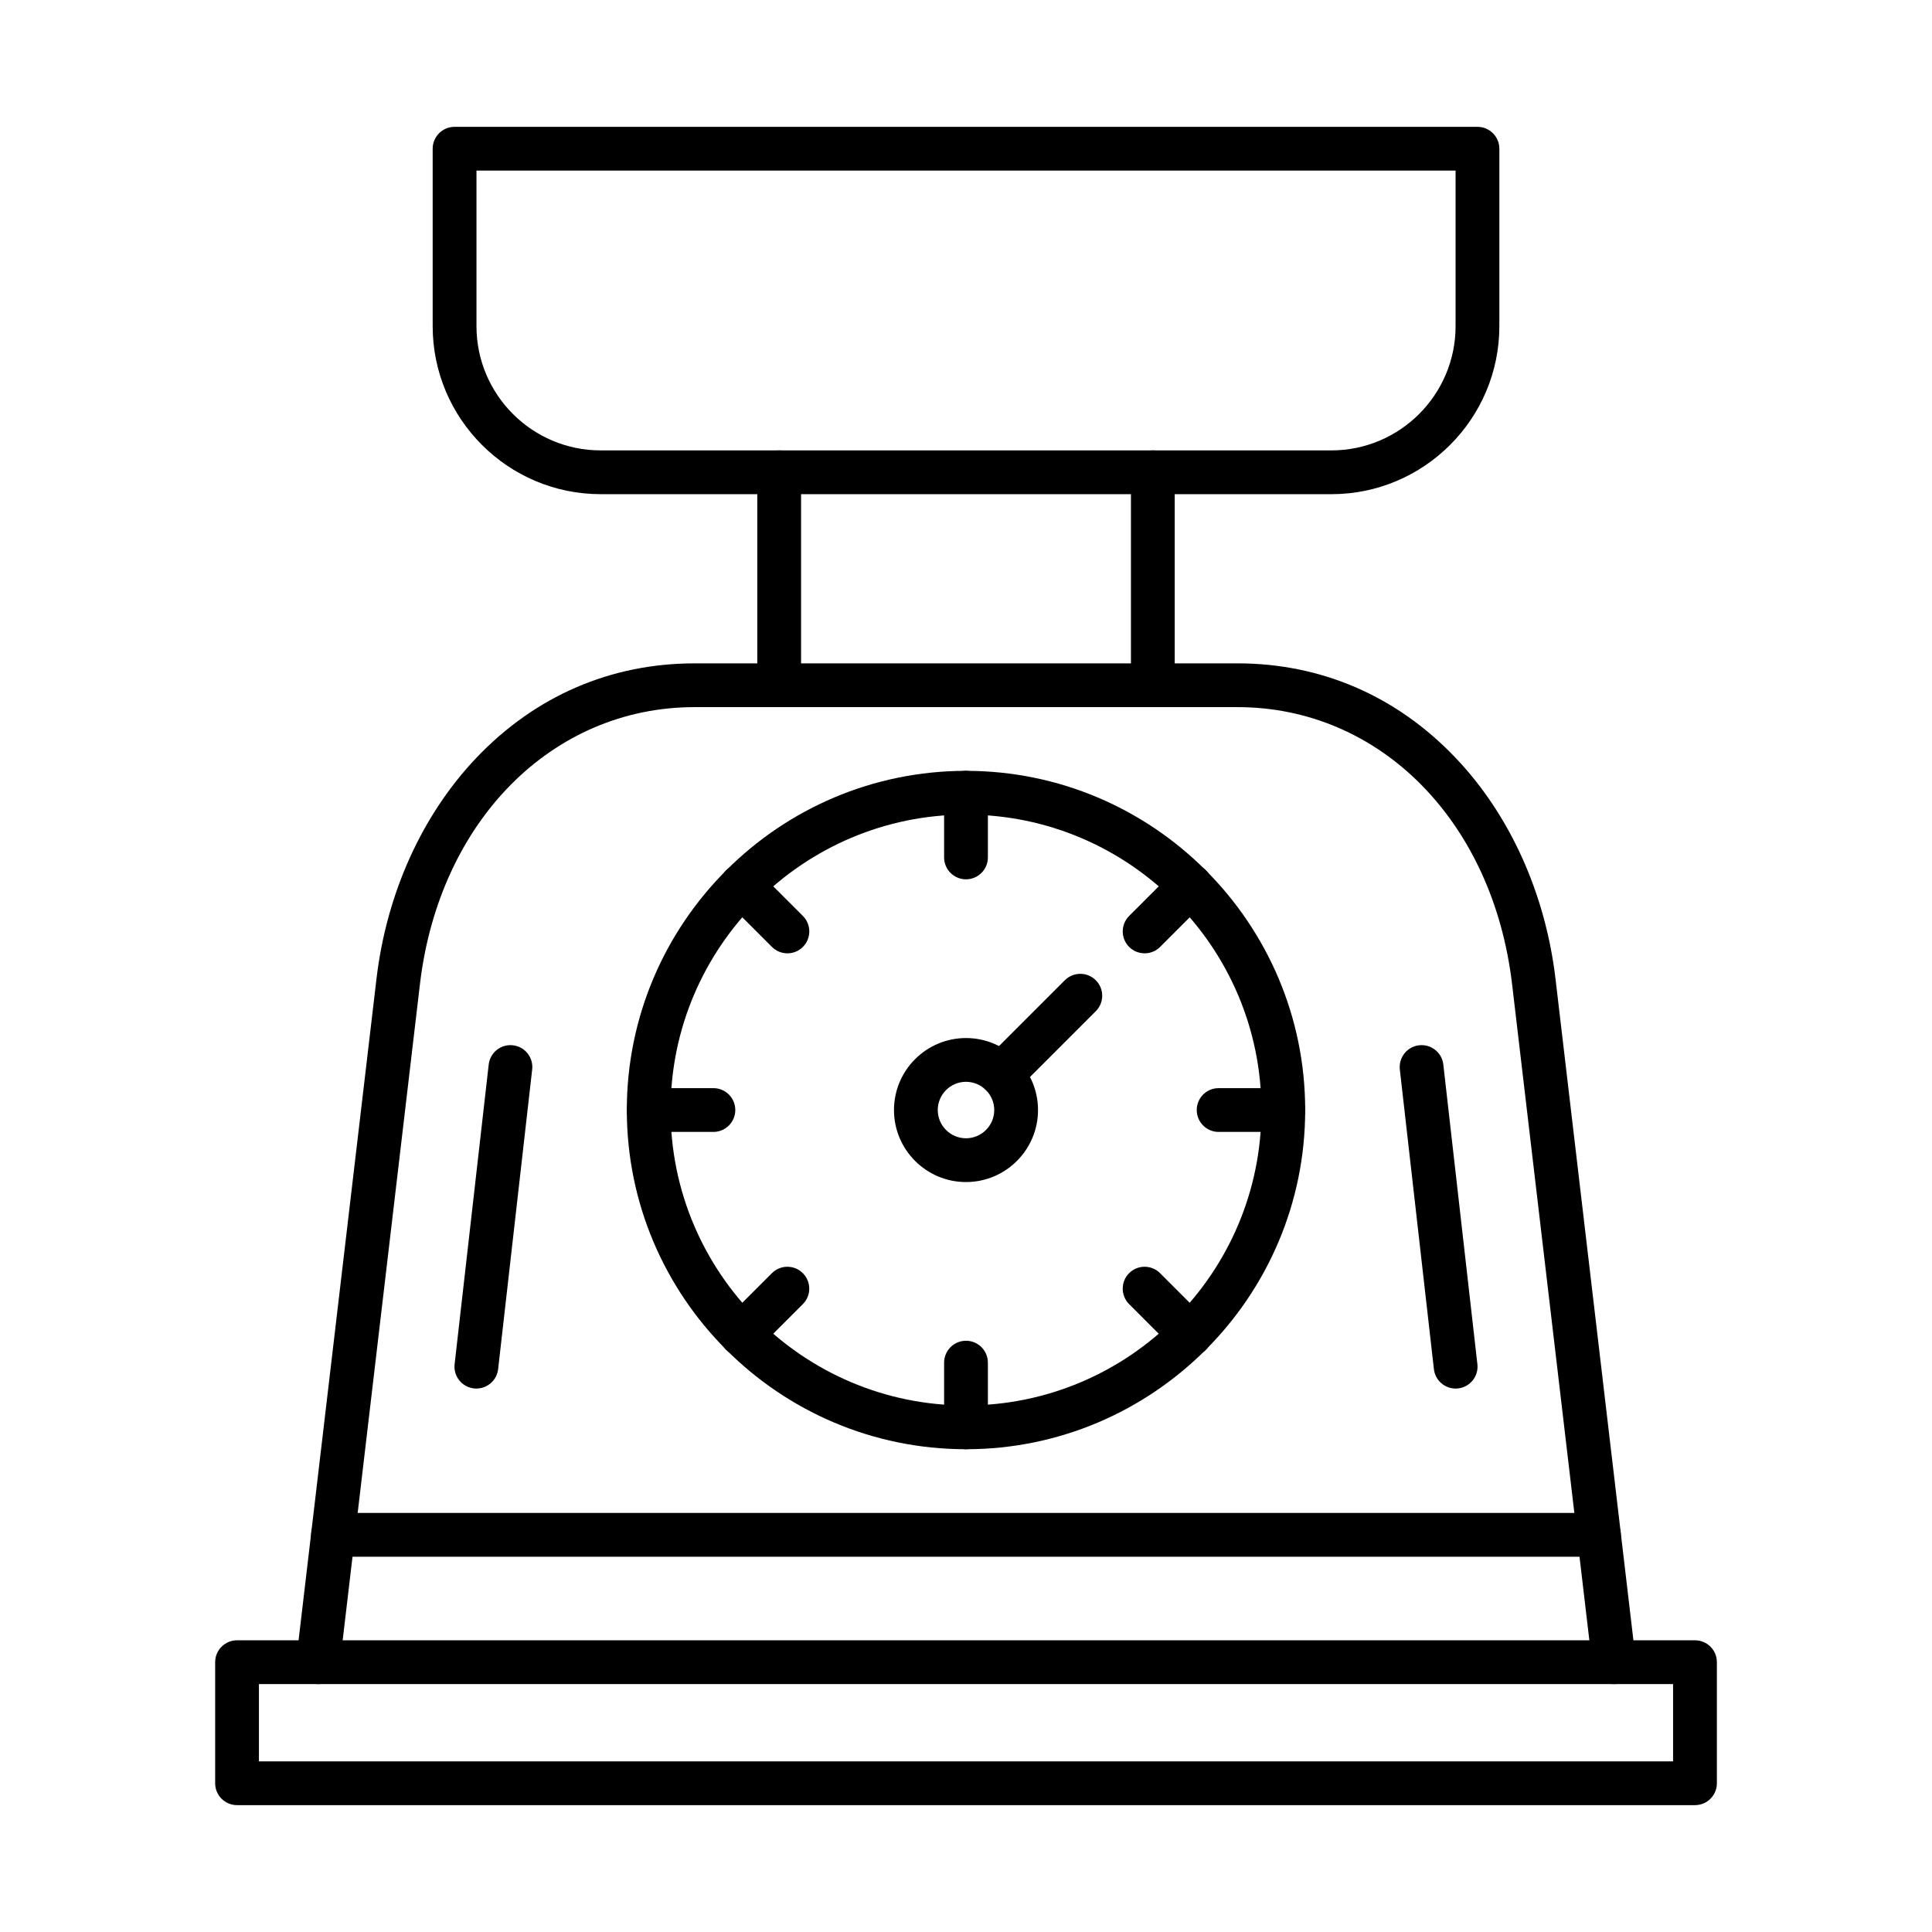
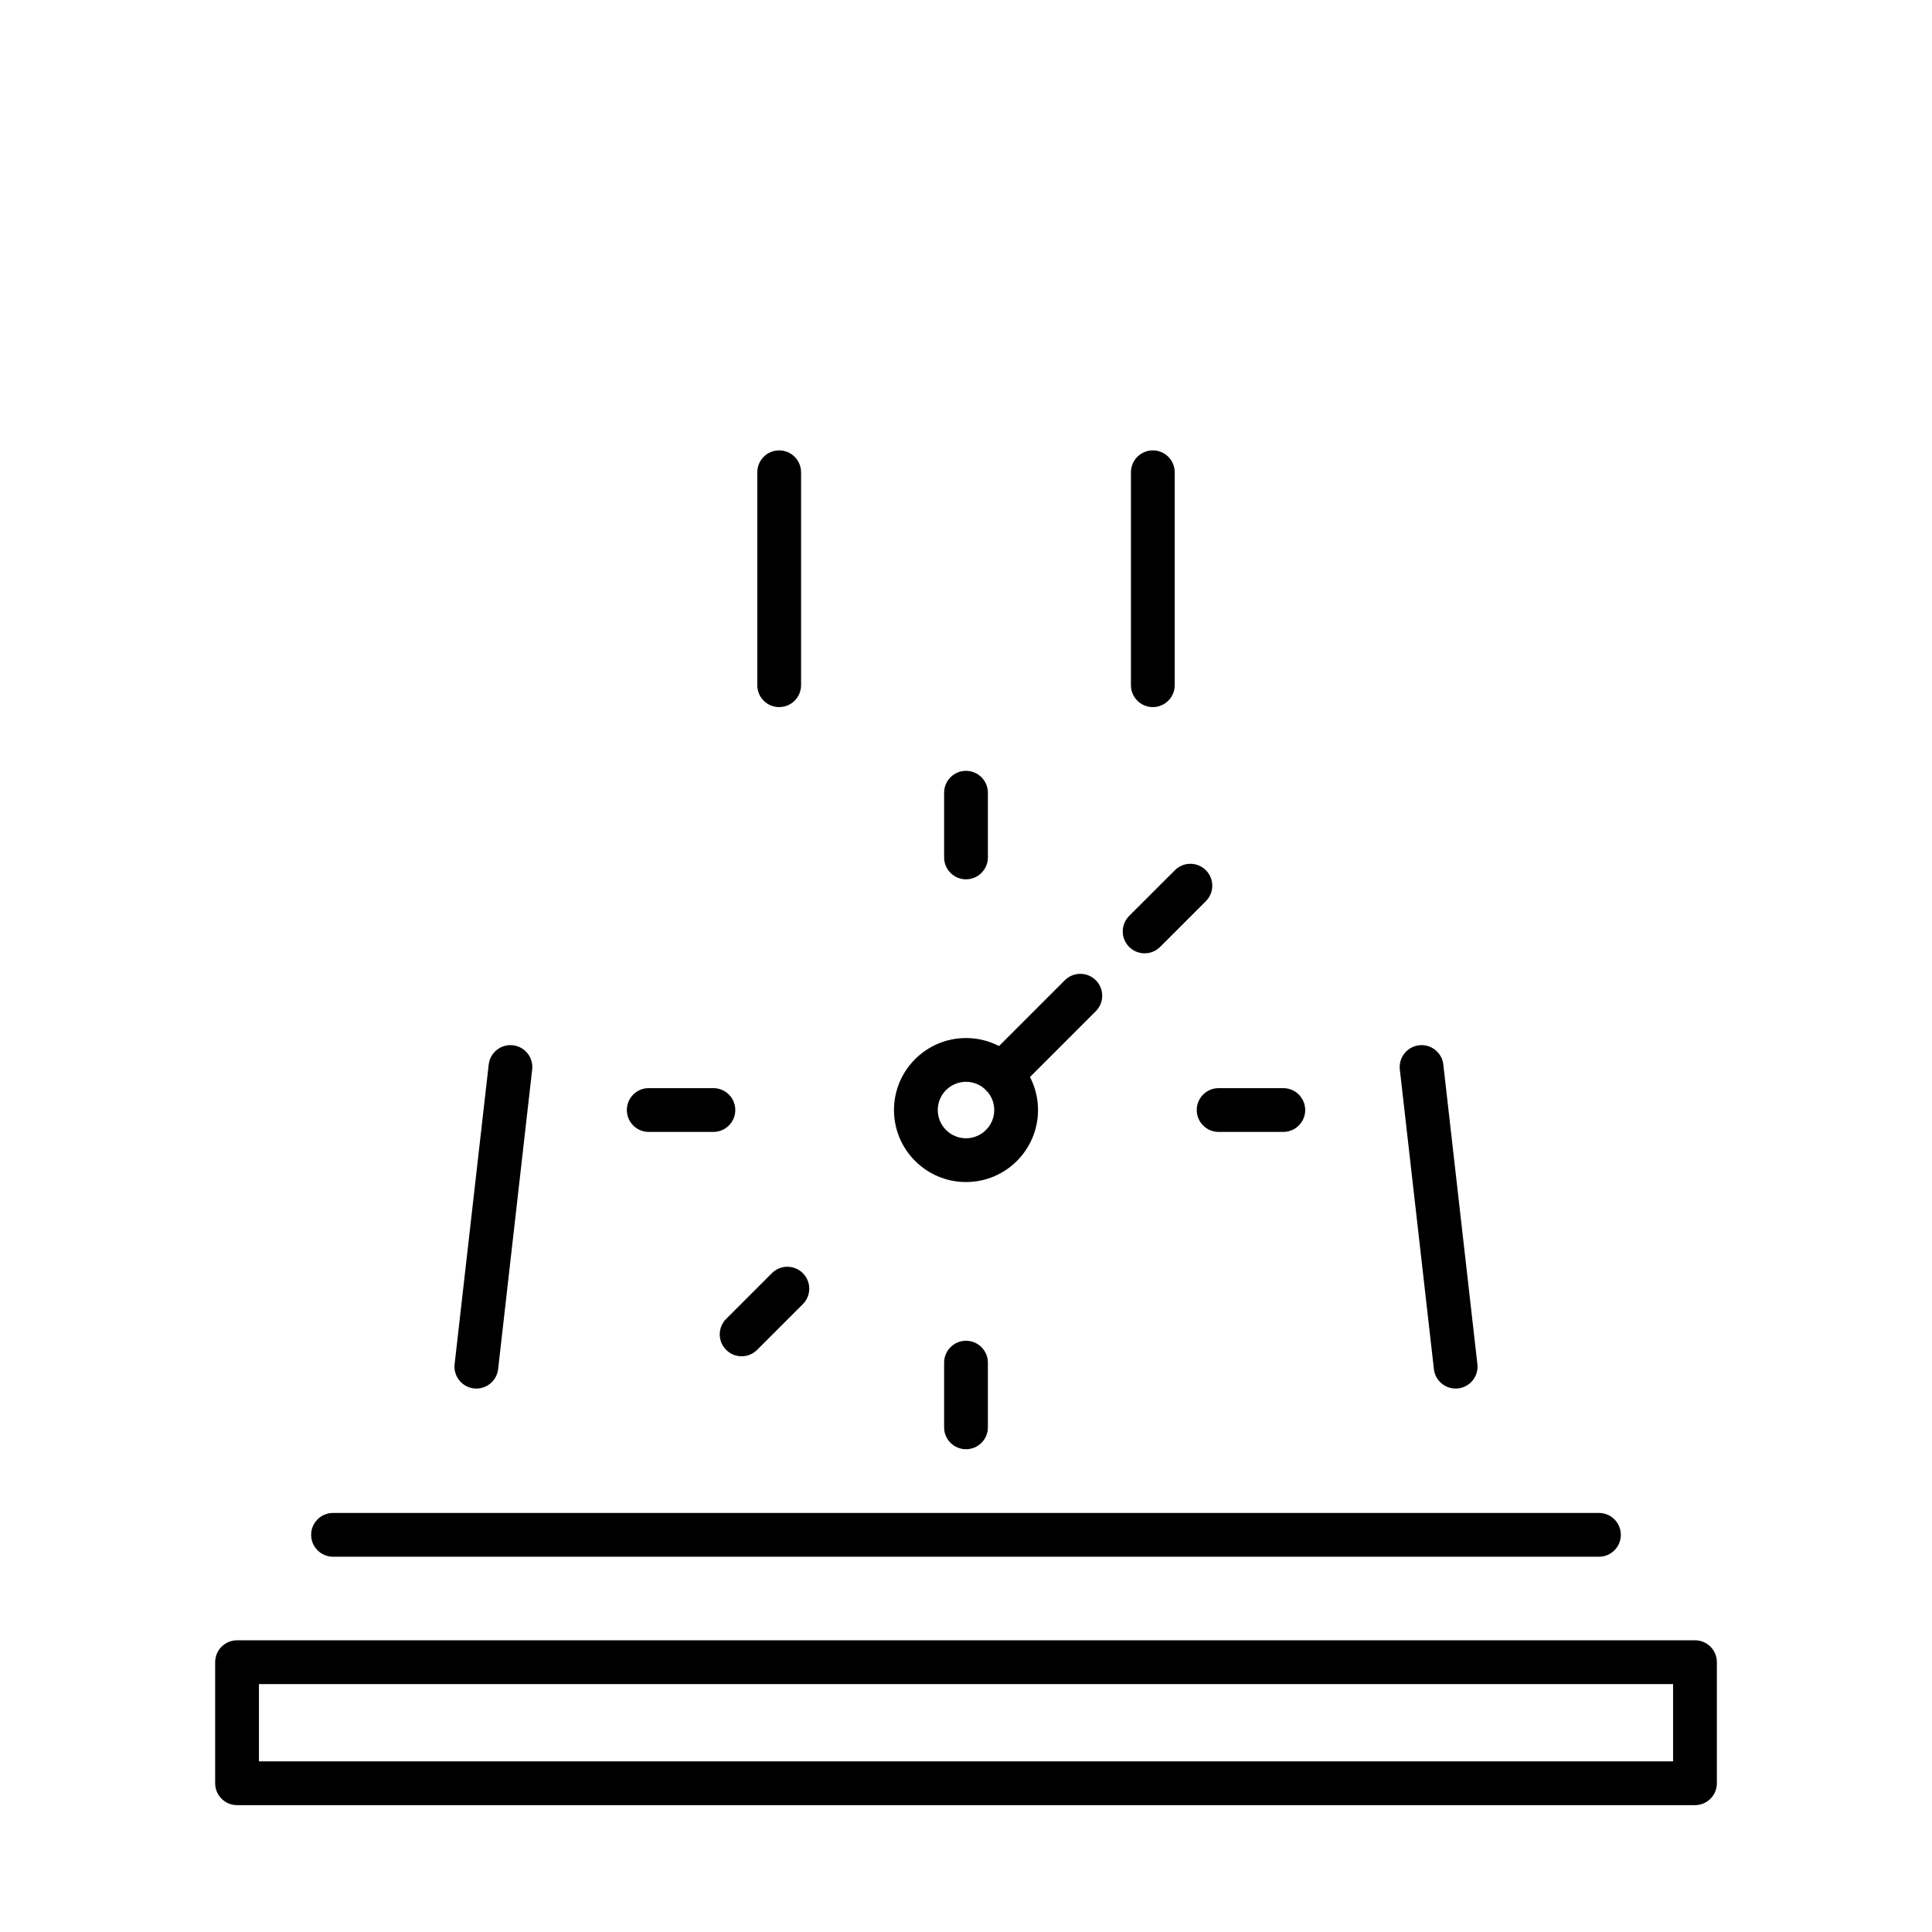
<svg xmlns="http://www.w3.org/2000/svg" fill="#000000" width="800px" height="800px" version="1.1" viewBox="144 144 512 512">
  <g fill-rule="evenodd">
-     <path d="m571.72 590.3c-2.91 0-5.41-2.172-5.762-5.121l-21.238-180.35c-5.098-43.234-35.027-73.434-72.797-73.434h-143.84c-37.766 0-67.699 30.199-72.797 73.434l-21.238 180.35c-0.383 3.184-3.266 5.461-6.449 5.086-3.18-0.375-5.457-3.258-5.078-6.441l21.242-180.35c2.668-22.703 12.094-43.547 26.527-58.691 15.582-16.348 35.562-24.984 57.789-24.984l143.84-0.004c22.215 0 42.199 8.641 57.777 24.988 14.445 15.145 23.859 35.988 26.539 58.691l21.242 180.35c0.375 3.18-1.895 6.066-5.078 6.441-0.23 0.023-0.465 0.039-0.684 0.039z" />
    <path d="m567.74 556.55h-335.48c-3.203 0-5.805-2.598-5.805-5.801 0-3.207 2.598-5.801 5.801-5.801h335.48c3.215 0 5.801 2.598 5.801 5.801s-2.59 5.801-5.801 5.801z" />
    <path d="m212.62 610.78h374.76v-20.484h-374.76zm380.56 11.602h-386.36c-3.203 0-5.801-2.598-5.801-5.801v-32.086c0-3.203 2.598-5.801 5.801-5.801h386.37c3.215 0 5.801 2.598 5.801 5.801v32.086c0 3.203-2.59 5.801-5.801 5.801z" />
    <path d="m350.49 331.39c-3.211 0-5.801-2.594-5.801-5.801v-56.43c0-3.203 2.586-5.801 5.801-5.801 3.203 0 5.801 2.598 5.801 5.801v56.426c0 3.203-2.598 5.801-5.801 5.801zm99.023 0c-3.203 0-5.801-2.594-5.801-5.801v-56.43c0-3.203 2.598-5.801 5.801-5.801s5.801 2.598 5.801 5.801v56.426c0 3.203-2.598 5.801-5.801 5.801z" />
-     <path d="m270.27 189.21v41.223c0 18.156 14.762 32.926 32.922 32.926h193.63c18.156 0 32.922-14.77 32.922-32.922v-41.227zm226.55 85.75h-193.63c-24.555 0-44.527-19.973-44.527-44.523v-47.023c0-3.203 2.598-5.801 5.801-5.801h271.08c3.203 0 5.801 2.598 5.801 5.801v47.023c0 24.551-19.973 44.527-44.523 44.527z" />
-     <path d="m400 359.88c-43.164 0-78.285 35.121-78.285 78.289 0.004 43.168 35.117 78.289 78.285 78.289 43.168 0 78.285-35.121 78.285-78.289s-35.117-78.289-78.285-78.289zm0 168.18c-49.57 0-89.887-40.32-89.887-89.887s40.316-89.891 89.887-89.891c49.562 0 89.887 40.324 89.887 89.891 0 49.562-40.324 89.887-89.887 89.887z" />
    <path d="m400 377.03c-3.203 0-5.801-2.598-5.801-5.801v-17.148c0-3.203 2.598-5.801 5.801-5.801s5.801 2.598 5.801 5.801v17.145c0 3.203-2.598 5.801-5.801 5.801z" />
    <path d="m400 430.69c-4.129 0-7.484 3.359-7.484 7.484s3.356 7.481 7.484 7.481c4.121 0 7.484-3.356 7.484-7.481s-3.363-7.481-7.481-7.484zm0 26.566c-10.523 0-19.086-8.559-19.086-19.082s8.559-19.082 19.086-19.082 19.086 8.562 19.086 19.082-8.559 19.082-19.086 19.082z" />
    <path d="m409.39 434.58c-1.48 0-2.961-0.566-4.098-1.699-2.266-2.266-2.266-5.938 0-8.203l20.898-20.902c2.266-2.266 5.941-2.266 8.207 0 2.266 2.266 2.266 5.938 0 8.203l-20.898 20.898c-1.137 1.133-2.621 1.699-4.109 1.699z" />
-     <path d="m352.67 396.64c-1.488 0-2.973-0.566-4.098-1.699l-12.125-12.125c-2.266-2.266-2.266-5.938 0-8.203 2.266-2.269 5.934-2.266 8.199 0l12.125 12.125c2.266 2.266 2.266 5.938 0 8.207-1.129 1.129-2.617 1.699-4.098 1.695z" />
    <path d="m333.06 443.97h-17.141c-3.211 0-5.801-2.598-5.801-5.801s2.59-5.801 5.801-5.801h17.141c3.203 0 5.801 2.598 5.801 5.801s-2.598 5.801-5.801 5.801z" />
    <path d="m340.54 503.43c-1.48 0-2.973-0.566-4.102-1.699-2.266-2.266-2.266-5.938 0-8.203l12.125-12.125c2.266-2.266 5.93-2.266 8.199 0 2.266 2.266 2.266 5.938 0 8.203l-12.125 12.125c-1.129 1.133-2.621 1.699-4.098 1.699z" />
    <path d="m400 528.06c-3.203 0-5.801-2.594-5.801-5.797v-17.148c0-3.203 2.598-5.801 5.801-5.801s5.801 2.598 5.801 5.801v17.148c0 3.203-2.598 5.801-5.801 5.797z" />
-     <path d="m459.46 503.43c-1.492 0-2.973-0.566-4.109-1.699l-12.125-12.125c-2.258-2.266-2.258-5.938 0-8.203 2.269-2.269 5.941-2.266 8.207 0l12.125 12.125c2.266 2.266 2.266 5.938 0 8.203-1.129 1.133-2.617 1.699-4.098 1.699z" />
    <path d="m484.09 443.97h-17.141c-3.211 0-5.801-2.598-5.801-5.801s2.59-5.801 5.801-5.801h17.141c3.203 0 5.801 2.598 5.801 5.801s-2.598 5.801-5.801 5.801z" />
    <path d="m447.34 396.64c-1.492 0-2.973-0.566-4.109-1.699-2.254-2.266-2.258-5.938 0-8.203l12.129-12.125c2.266-2.266 5.941-2.262 8.207 0.004s2.266 5.938 0 8.203l-12.125 12.125c-1.129 1.129-2.621 1.699-4.098 1.695z" />
    <path d="m270.25 511.98c-0.211 0-0.434-0.012-0.656-0.035-3.191-0.363-5.481-3.234-5.117-6.418l9.035-79.41c0.363-3.18 3.223-5.469 6.414-5.109 3.184 0.359 5.469 3.234 5.106 6.418l-9.023 79.406c-0.332 2.961-2.852 5.148-5.762 5.144z" />
    <path d="m529.75 511.98c-2.91 0-5.418-2.184-5.75-5.144l-9.031-79.41c-0.352-3.184 1.93-6.055 5.113-6.418 3.184-0.363 6.051 1.926 6.414 5.109l9.027 79.406c0.363 3.184-1.926 6.059-5.109 6.422-0.219 0.023-0.441 0.035-0.664 0.035z" />
  </g>
</svg>